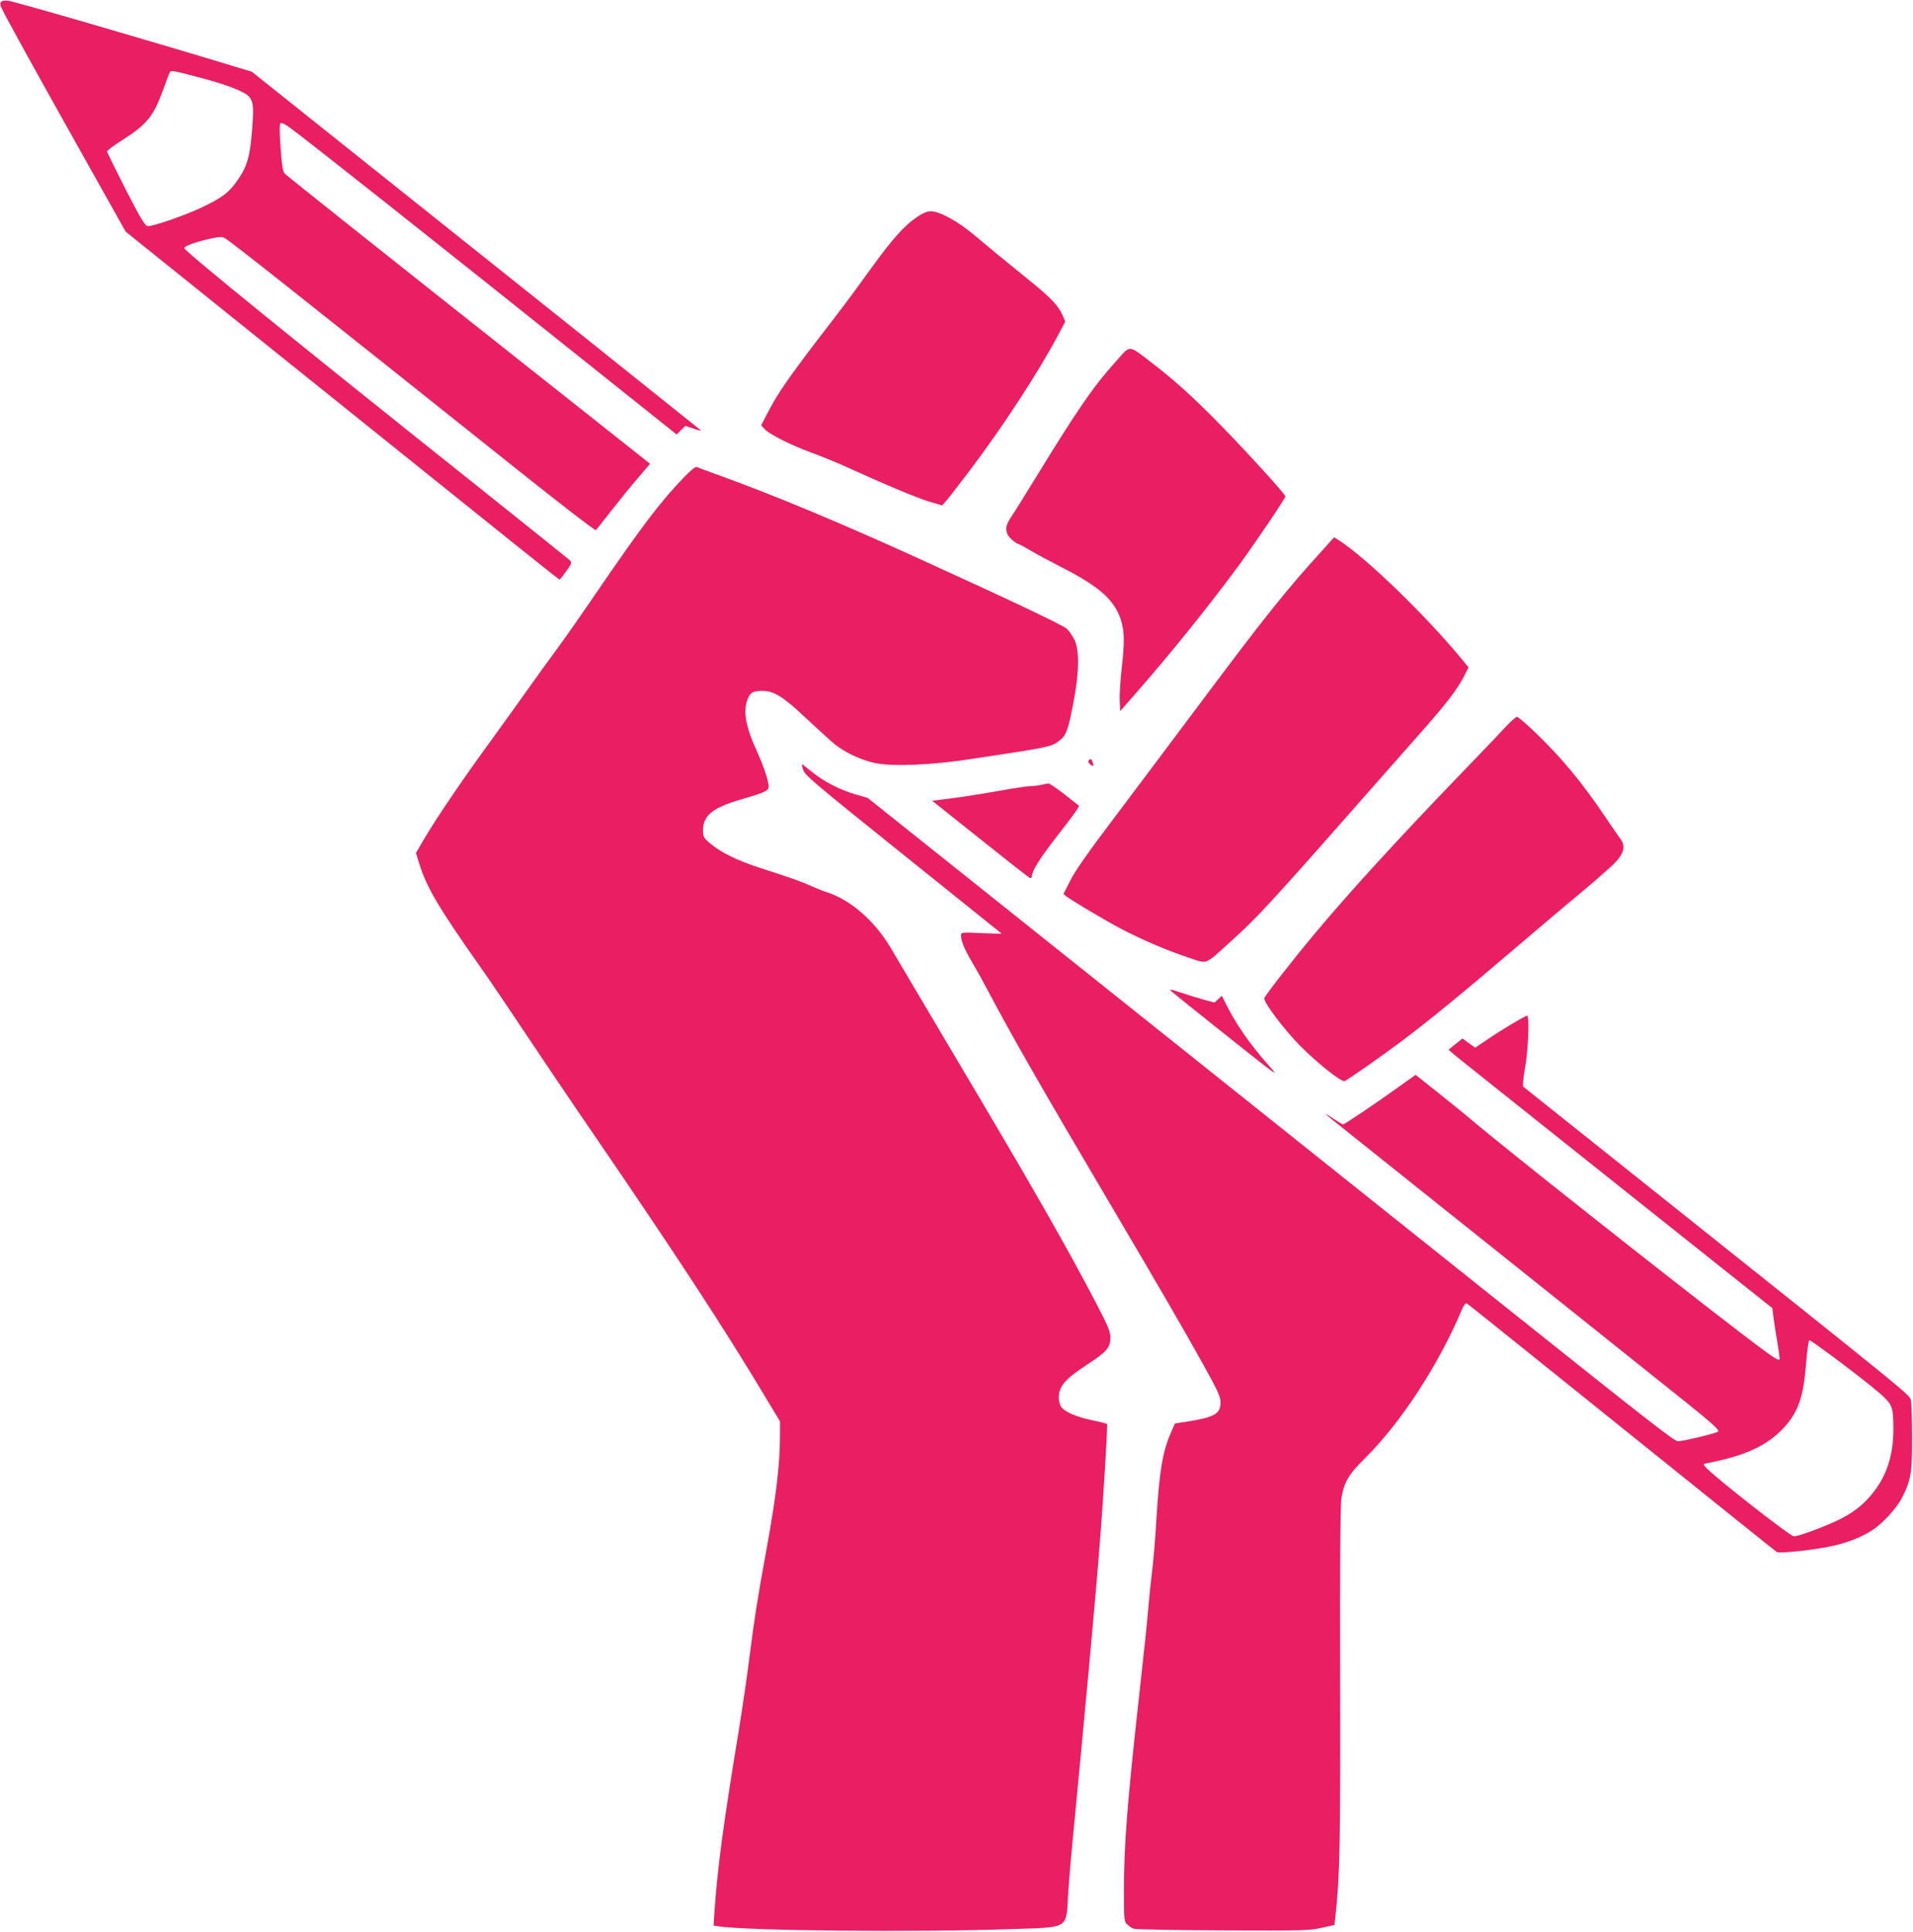
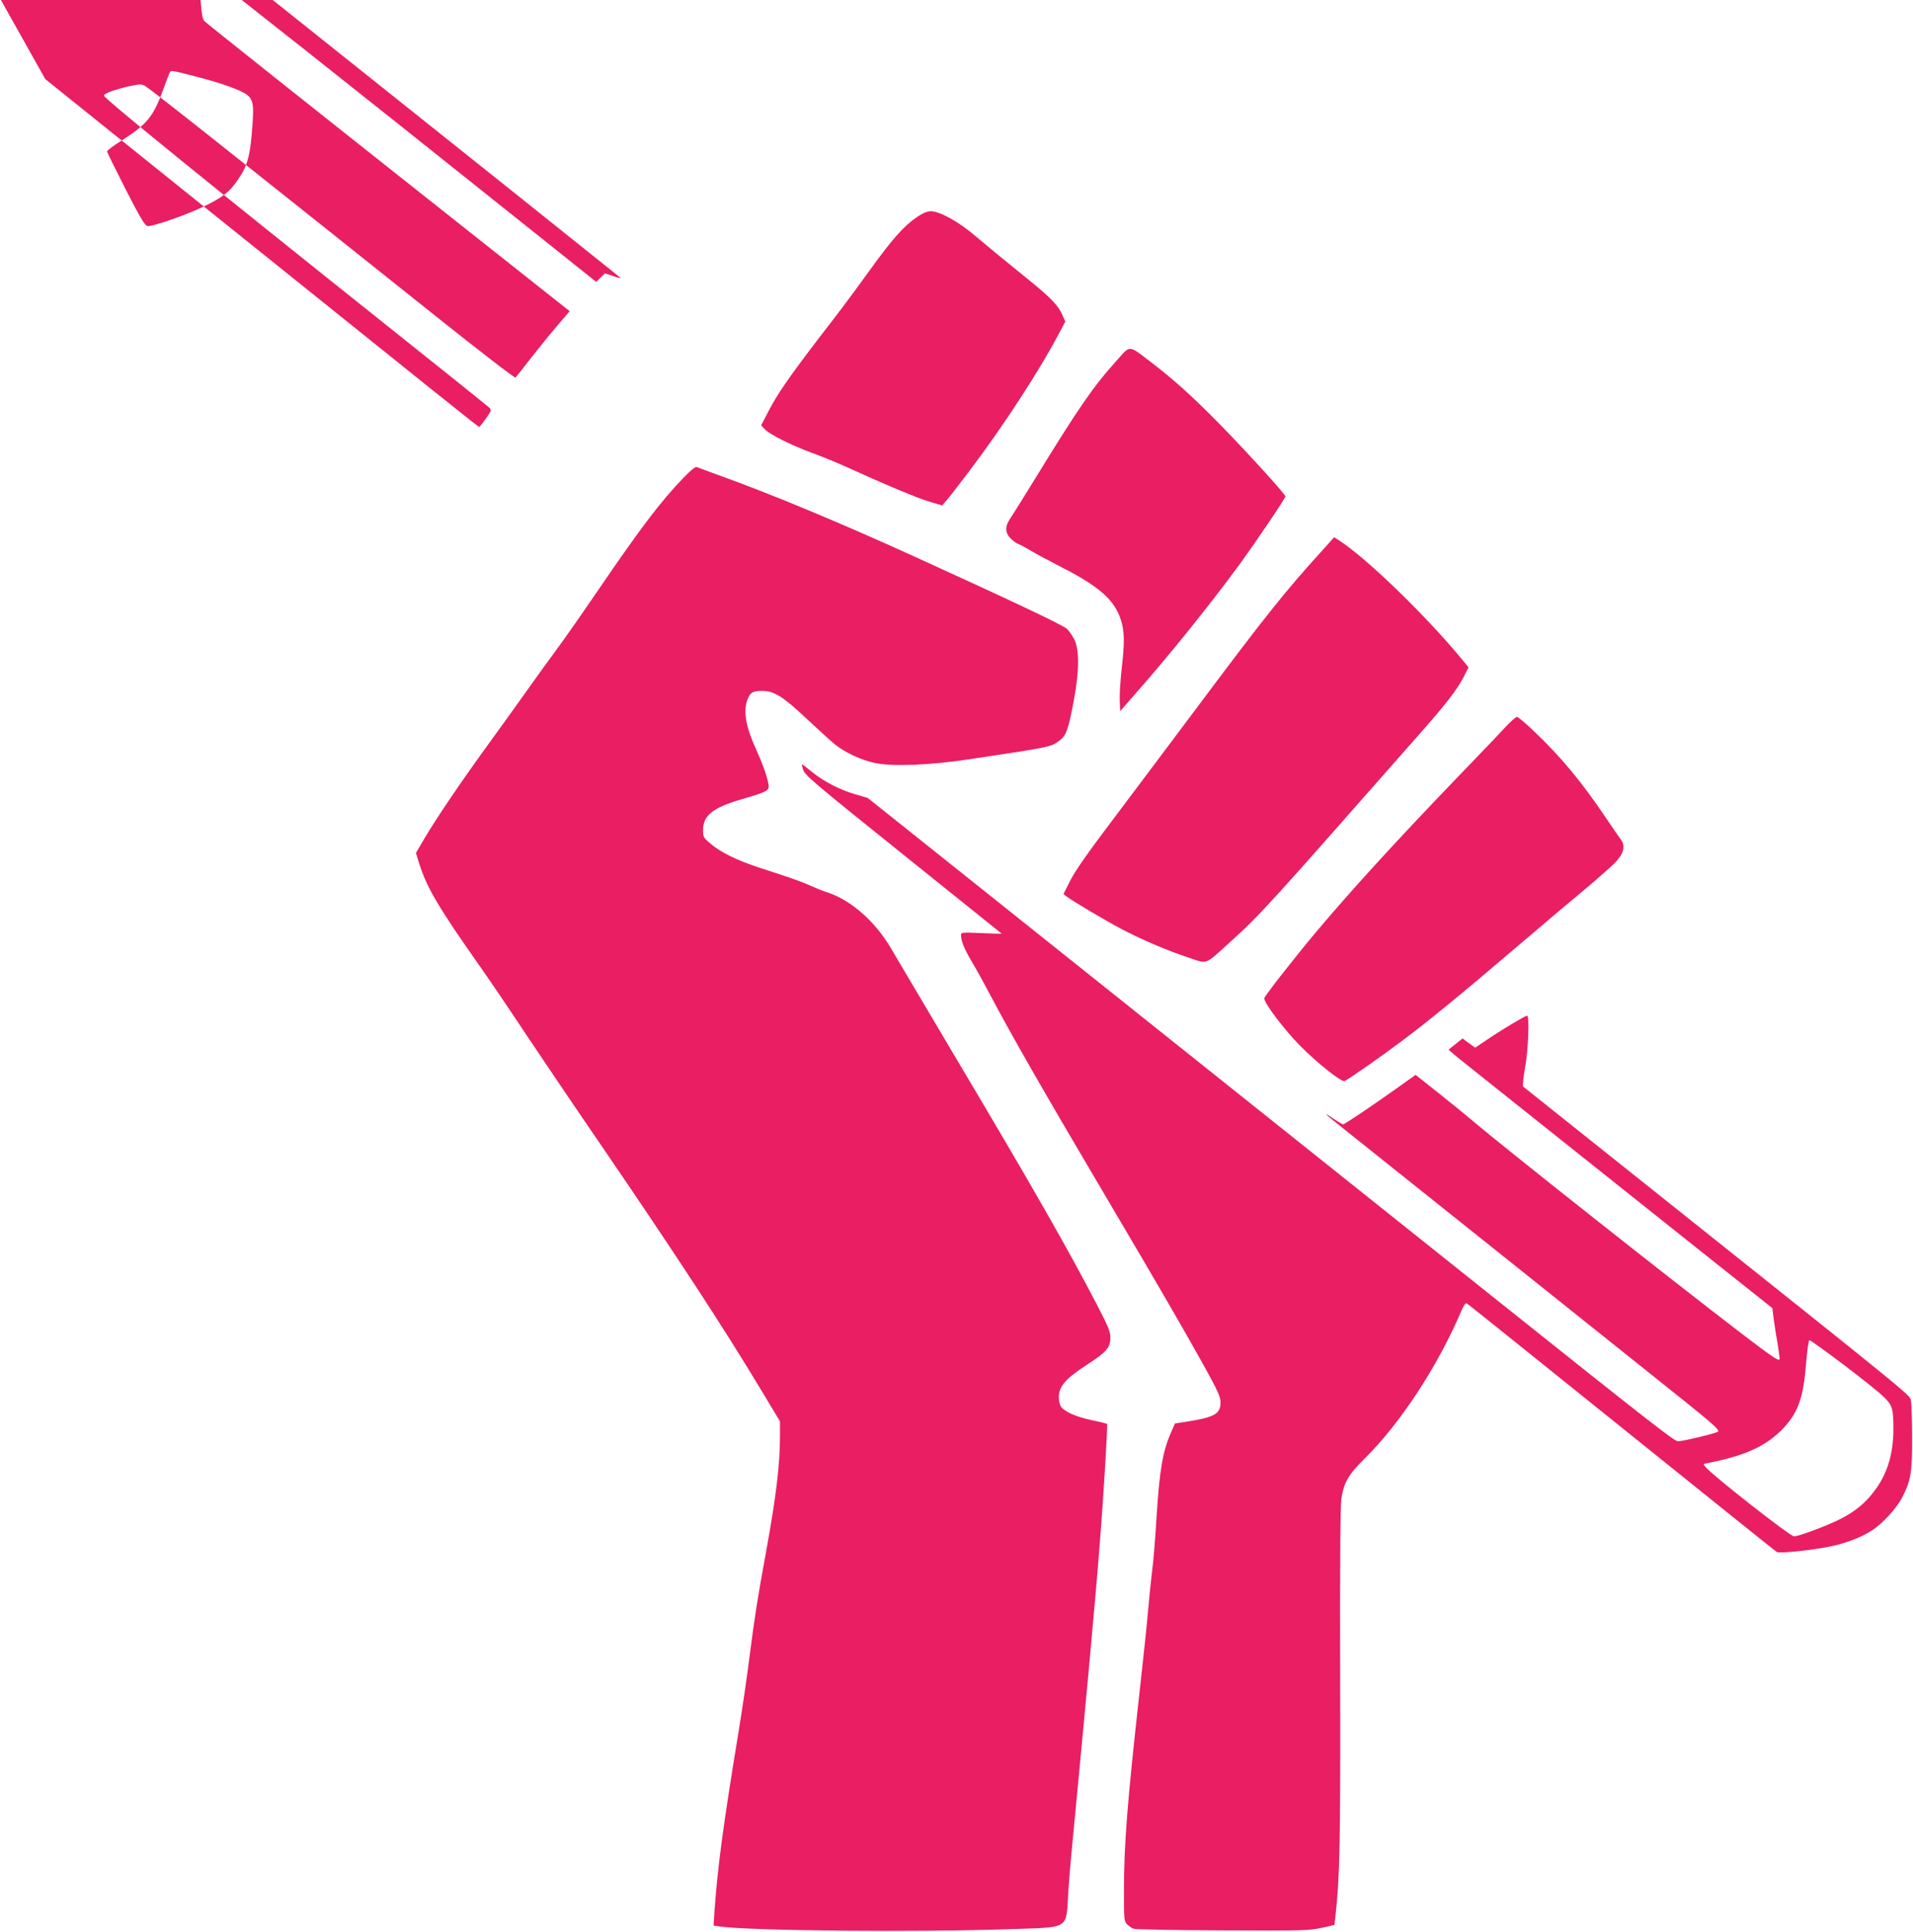
<svg xmlns="http://www.w3.org/2000/svg" version="1.0" width="1268pt" height="1280pt" viewBox="0 0 1268 1280" preserveAspectRatio="xMidYMid meet">
  <g transform="translate(0,1280) scale(0.1,-0.1)" fill="#e91e63" stroke="none">
-     <path d="M11 12791 c-9 -6 -11 -16 -6 -32 10 -30 166 -314 539 -979 l289 -515 915 -735 c1759 -1413 1955 -1570 1961 -1570 3 0 23 25 45 56 38 54 38 56 20 74 -11 10 -300 242 -644 516 -1165 928 -1903 1527 -1908 1549 -3 15 80 44 188 67 52 10 64 10 85 -3 45 -27 516 -400 1924 -1523 288 -230 527 -414 531 -409 4 4 51 64 105 133 54 69 133 166 176 216 l78 91 -782 619 c-992 785 -1617 1282 -1639 1303 -13 13 -19 49 -28 170 -7 101 -8 157 -1 164 6 6 28 -4 63 -29 106 -77 925 -725 2018 -1598 l545 -435 29 29 29 28 56 -19 c30 -11 51 -15 46 -10 -6 5 -328 263 -716 573 -389 310 -1056 842 -1483 1183 l-777 620 -87 26 c-560 171 -1460 432 -1522 443 -19 4 -41 2 -49 -3z m1244 -487 c152 -38 263 -73 333 -105 85 -38 96 -65 87 -203 -15 -230 -32 -293 -103 -394 -54 -77 -97 -110 -227 -173 -115 -55 -336 -132 -367 -127 -17 2 -48 54 -145 243 -67 132 -123 245 -123 252 0 6 44 39 98 73 169 108 210 158 278 348 19 53 37 99 40 104 8 12 19 10 129 -18z" />
+     <path d="M11 12791 l289 -515 915 -735 c1759 -1413 1955 -1570 1961 -1570 3 0 23 25 45 56 38 54 38 56 20 74 -11 10 -300 242 -644 516 -1165 928 -1903 1527 -1908 1549 -3 15 80 44 188 67 52 10 64 10 85 -3 45 -27 516 -400 1924 -1523 288 -230 527 -414 531 -409 4 4 51 64 105 133 54 69 133 166 176 216 l78 91 -782 619 c-992 785 -1617 1282 -1639 1303 -13 13 -19 49 -28 170 -7 101 -8 157 -1 164 6 6 28 -4 63 -29 106 -77 925 -725 2018 -1598 l545 -435 29 29 29 28 56 -19 c30 -11 51 -15 46 -10 -6 5 -328 263 -716 573 -389 310 -1056 842 -1483 1183 l-777 620 -87 26 c-560 171 -1460 432 -1522 443 -19 4 -41 2 -49 -3z m1244 -487 c152 -38 263 -73 333 -105 85 -38 96 -65 87 -203 -15 -230 -32 -293 -103 -394 -54 -77 -97 -110 -227 -173 -115 -55 -336 -132 -367 -127 -17 2 -48 54 -145 243 -67 132 -123 245 -123 252 0 6 44 39 98 73 169 108 210 158 278 348 19 53 37 99 40 104 8 12 19 10 129 -18z" />
    <path d="M6080 11363 c-86 -57 -164 -145 -308 -344 -73 -101 -155 -213 -183 -249 -27 -36 -102 -134 -167 -218 -193 -252 -268 -362 -324 -469 l-53 -101 24 -26 c33 -35 173 -105 311 -156 63 -23 157 -61 210 -85 279 -127 494 -217 570 -239 l85 -25 28 32 c16 18 87 110 159 205 220 292 447 640 578 885 l51 96 -19 44 c-27 62 -78 115 -215 226 -200 162 -262 213 -364 299 -109 93 -234 162 -292 162 -25 0 -53 -11 -91 -37z" />
    <path d="M7401 10410 c-157 -174 -253 -314 -545 -790 -76 -124 -149 -240 -162 -259 -34 -49 -32 -95 7 -131 16 -16 39 -32 50 -35 11 -4 47 -23 82 -44 34 -21 130 -72 212 -114 244 -125 344 -215 385 -346 24 -76 25 -149 4 -330 -8 -75 -14 -167 -12 -204 l3 -69 91 104 c239 271 508 606 700 868 112 154 304 438 304 451 0 14 -245 283 -425 468 -186 190 -315 306 -463 419 -155 119 -137 118 -231 12z" />
    <path d="M4534 9638 c-155 -161 -282 -328 -569 -748 -103 -151 -226 -327 -273 -390 -47 -63 -128 -176 -181 -250 -52 -74 -167 -234 -255 -355 -189 -259 -360 -511 -441 -648 l-58 -99 22 -71 c50 -159 128 -291 404 -683 54 -76 185 -269 291 -429 106 -159 327 -486 491 -725 511 -747 839 -1248 1093 -1672 l112 -186 0 -94 c0 -191 -25 -400 -90 -758 -62 -339 -77 -439 -110 -693 -16 -131 -50 -363 -75 -515 -103 -626 -139 -897 -160 -1199 l-5 -82 32 -5 c189 -30 1317 -41 1961 -18 364 12 344 0 357 227 4 72 17 229 29 350 88 915 155 1641 180 1970 26 322 54 795 49 800 -2 2 -49 14 -103 25 -107 23 -182 57 -204 92 -7 12 -13 38 -13 59 1 73 43 122 182 213 137 89 160 116 160 184 0 37 -15 74 -86 211 -205 393 -425 778 -959 1676 -199 336 -383 646 -409 691 -108 183 -270 324 -431 374 -22 7 -67 25 -100 40 -64 29 -135 54 -340 120 -150 49 -260 103 -327 161 -45 38 -48 44 -48 88 0 98 65 150 259 206 168 49 182 57 175 98 -10 54 -36 128 -75 215 -77 167 -95 270 -63 351 18 44 37 54 102 53 73 -1 137 -41 287 -183 77 -72 163 -150 190 -172 67 -54 175 -104 265 -123 113 -24 371 -14 625 25 539 81 538 81 594 121 48 35 61 69 98 265 37 195 38 337 5 406 -13 25 -35 58 -50 72 -26 25 -369 187 -1017 482 -480 218 -923 403 -1260 525 -88 32 -167 61 -176 65 -10 4 -37 -18 -85 -67z" />
    <path d="M8764 9152 c-243 -267 -378 -436 -820 -1027 -193 -258 -454 -605 -578 -770 -156 -206 -241 -328 -272 -390 l-45 -89 23 -18 c42 -31 252 -156 358 -212 135 -71 305 -144 447 -191 132 -43 102 -55 281 107 187 168 269 259 1076 1176 32 37 117 132 187 212 161 182 237 280 280 363 l33 65 -37 45 c-238 291 -645 685 -824 798 l-30 19 -79 -88z" />
    <path d="M9978 7982 c-34 -38 -177 -187 -316 -331 -411 -427 -711 -756 -938 -1026 -146 -174 -344 -427 -344 -440 0 -33 134 -210 239 -316 121 -121 276 -243 295 -232 59 35 248 168 379 266 185 139 400 315 777 637 146 124 319 271 385 325 66 55 122 103 125 106 3 3 38 34 77 68 102 87 127 147 84 202 -10 13 -53 76 -96 139 -157 234 -295 400 -465 563 -61 59 -117 107 -125 107 -7 0 -42 -31 -77 -68z" />
-     <path d="M7215 7759 c-4 -6 1 -16 11 -24 23 -16 25 -15 17 13 -6 24 -18 28 -28 11z" />
    <path d="M5323 7701 c11 -37 60 -79 662 -562 358 -287 652 -523 654 -525 2 -2 -58 0 -133 3 -129 6 -136 5 -136 -13 0 -40 22 -93 76 -184 31 -52 83 -147 116 -210 145 -274 347 -627 783 -1365 328 -555 500 -852 633 -1091 96 -174 112 -208 112 -247 0 -76 -39 -98 -229 -128 l-73 -11 -24 -55 c-58 -130 -78 -251 -99 -578 -7 -126 -20 -284 -29 -350 -8 -66 -20 -181 -26 -255 -6 -74 -31 -315 -56 -535 -82 -739 -104 -1013 -104 -1322 0 -191 1 -204 20 -223 12 -12 31 -25 44 -30 13 -5 280 -10 592 -11 532 -3 575 -1 654 17 l85 19 7 60 c29 266 33 472 31 1570 -2 730 1 1153 8 1195 17 108 47 160 157 268 236 234 484 612 640 980 15 35 27 50 35 45 7 -4 217 -172 467 -373 1233 -991 1576 -1267 1588 -1274 17 -10 224 11 343 35 109 21 215 61 288 109 69 44 165 149 200 219 57 113 66 165 65 396 0 116 -4 226 -8 245 -8 39 44 -4 -1761 1435 -440 351 -804 641 -809 645 -4 5 1 61 13 127 21 118 30 343 13 343 -12 0 -175 -97 -265 -159 l-79 -53 -42 30 -42 31 -45 -36 c-24 -19 -45 -36 -47 -38 -2 -1 61 -54 140 -116 79 -63 400 -319 714 -569 314 -250 733 -584 932 -742 l360 -286 7 -59 c4 -32 15 -107 26 -167 10 -60 17 -112 14 -114 -9 -10 -54 21 -257 176 -481 368 -1568 1228 -1773 1402 -49 42 -156 129 -236 192 l-146 116 -119 -85 c-154 -110 -351 -243 -361 -243 -5 0 -32 16 -61 35 -28 20 -52 34 -52 31 0 -2 64 -55 143 -117 300 -239 2033 -1623 2245 -1793 179 -144 220 -182 210 -192 -12 -11 -231 -64 -266 -64 -24 0 -184 125 -1237 965 -1892 1510 -2949 2353 -3502 2794 l-632 504 -83 24 c-99 29 -203 82 -278 142 -30 24 -60 48 -67 53 -10 8 -10 1 0 -31z m6896 -3943 c118 -89 238 -185 266 -213 59 -57 65 -77 65 -217 0 -155 -38 -285 -114 -391 -63 -89 -131 -147 -233 -200 -88 -45 -279 -117 -312 -117 -25 0 -527 393 -585 458 -18 21 -18 21 5 26 257 49 401 116 513 236 97 106 130 202 148 433 7 86 16 147 22 147 5 0 107 -73 225 -162z" />
-     <path d="M6905 7600 c-16 -4 -49 -8 -73 -9 -23 0 -120 -15 -215 -32 -94 -17 -232 -39 -305 -48 l-133 -17 316 -252 c174 -139 323 -256 331 -259 9 -3 14 1 14 13 1 35 55 121 170 268 119 153 147 193 140 199 -3 2 -46 35 -96 75 -51 40 -98 71 -105 71 -8 -1 -27 -5 -44 -9z" />
-     <path d="M7765 6231 c11 -10 177 -144 370 -297 345 -274 349 -277 272 -191 -123 139 -212 267 -282 406 l-26 53 -24 -22 -25 -23 -67 18 c-38 10 -106 31 -153 47 -73 24 -82 26 -65 9z" />
  </g>
</svg>